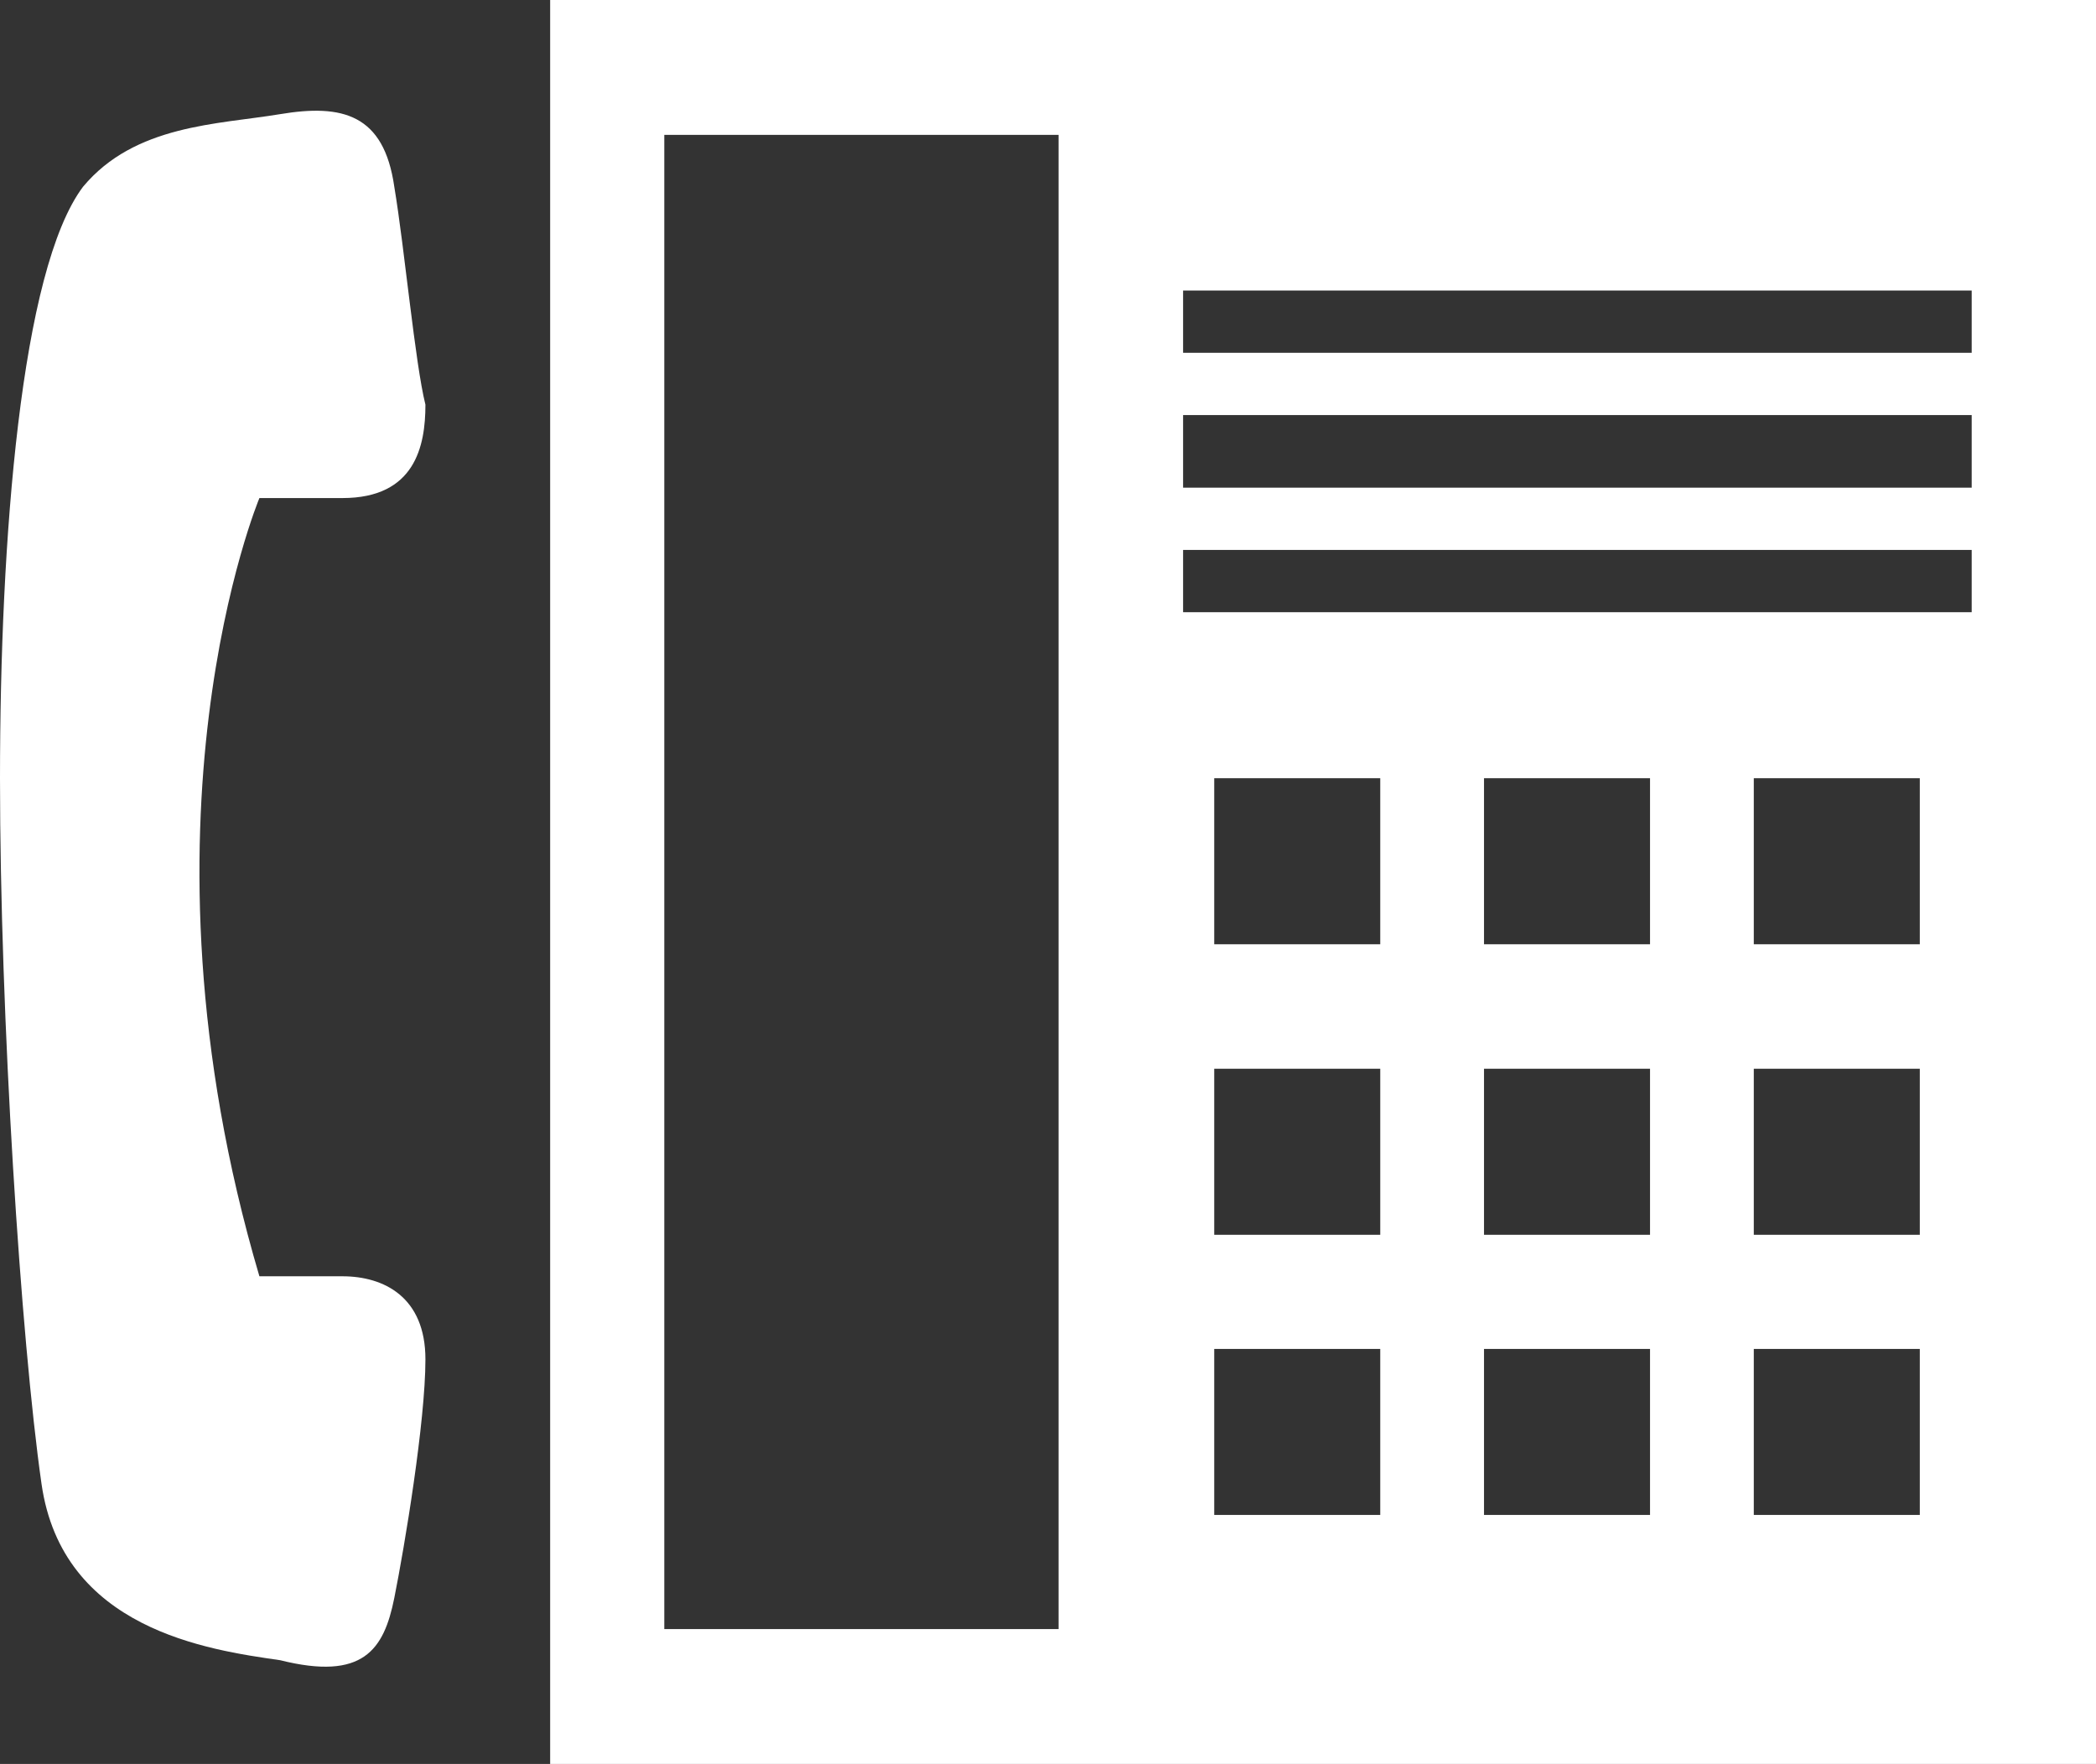
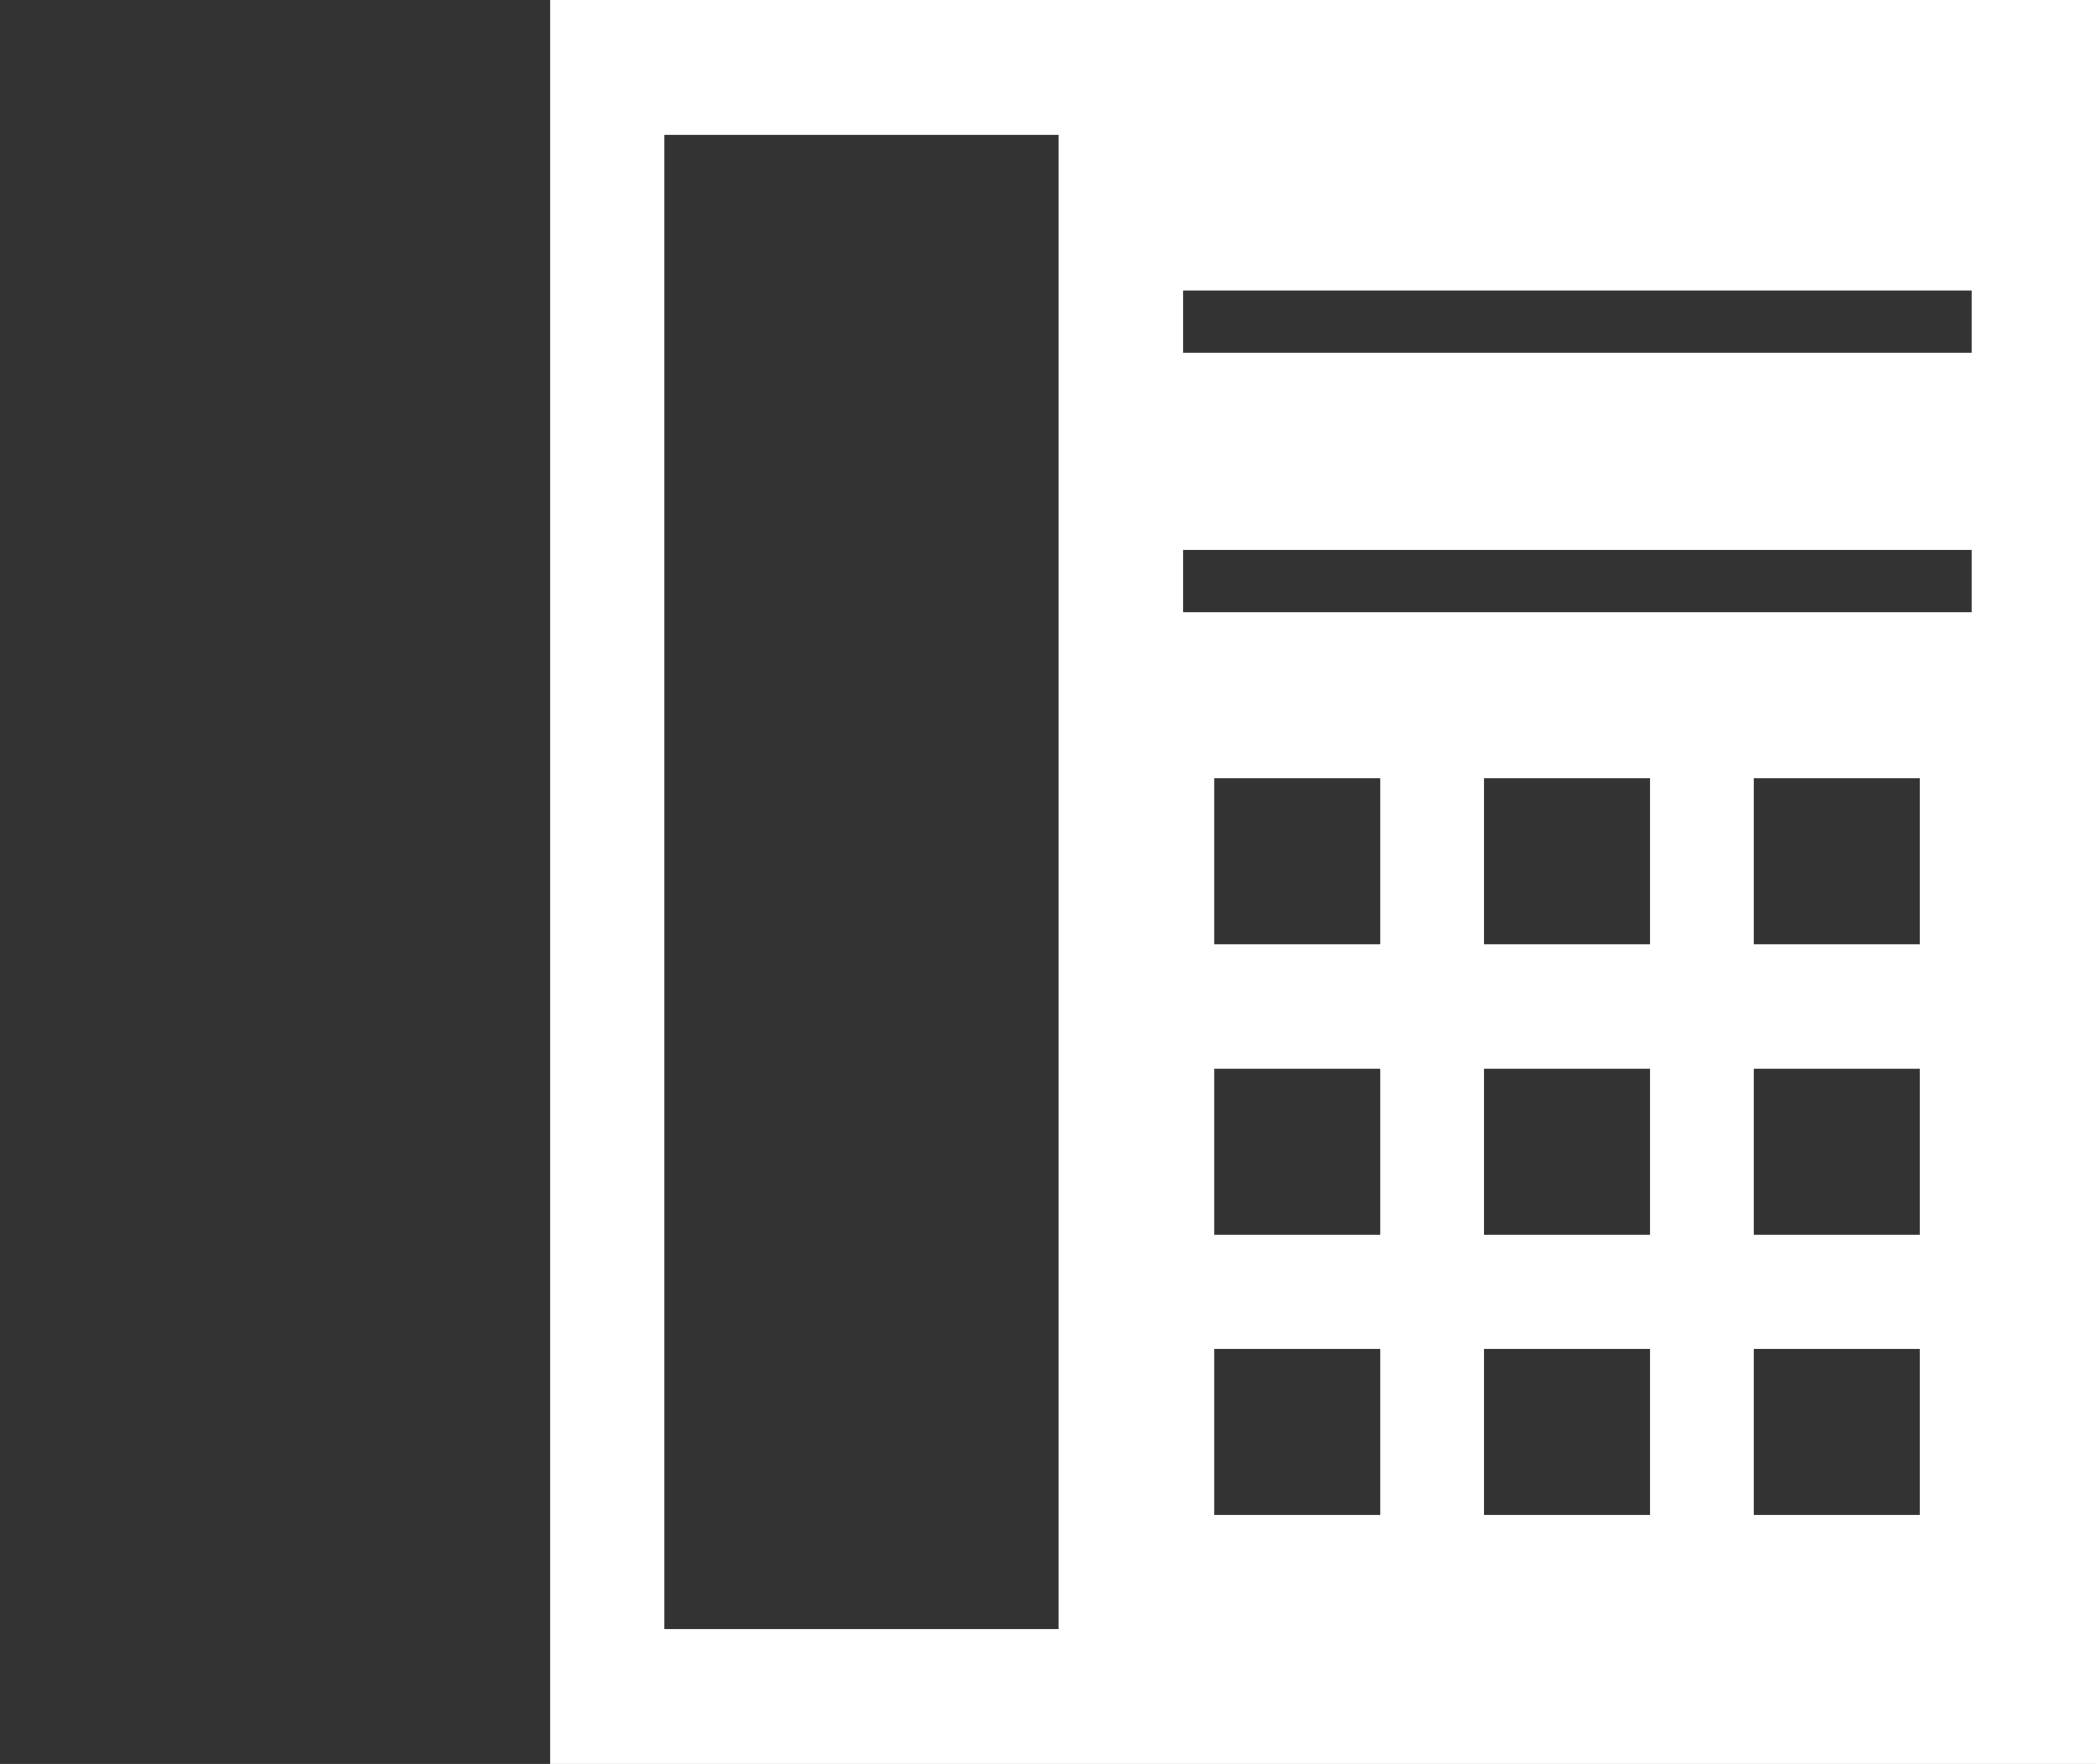
<svg xmlns="http://www.w3.org/2000/svg" version="1.1" id="レイヤー_1" x="0px" y="0px" viewBox="0 0 20.2 17" style="enable-background:new 0 0 20.2 17;" xml:space="preserve">
  <rect x="0" y="0" width="20.2" height="17" fill="#333333" stroke="none" />
  <style type="text/css">
	.st0{fill:#FFFFFF;}
</style>
  <g id="レイヤー_2_3_" transform="translate(0.002)">
-     <path id="レイヤー_1_7_" class="st0" d="M5.3,0v17h14.9V0H5.3z M10.2,15.7H6.4V1.3h3.8V15.7z M13.3,14.6h-1.6V13h1.6V14.6z    M13.3,11.9h-1.6v-1.6h1.6V11.9z M13.3,9.1h-1.6V7.5h1.6V9.1z M15.9,14.6h-1.6V13h1.6V14.6z M15.9,11.9h-1.6v-1.6h1.6V11.9z    M15.9,9.1h-1.6V7.5h1.6V9.1z M18.5,14.6h-1.6V13h1.6V14.6z M18.5,11.9h-1.6v-1.6h1.6V11.9z M18.5,9.1h-1.6V7.5h1.6V9.1z M19,5.9   h-7.6V5.3H19V5.9z M19,4.7h-7.6V4H19V4.7z M19,3.4h-7.6V2.8H19V3.4z" />
+     <path id="レイヤー_1_7_" class="st0" d="M5.3,0v17h14.9V0H5.3z M10.2,15.7H6.4V1.3h3.8V15.7z M13.3,14.6h-1.6V13h1.6V14.6z    M13.3,11.9h-1.6v-1.6h1.6V11.9z M13.3,9.1h-1.6V7.5h1.6V9.1z M15.9,14.6h-1.6V13h1.6V14.6z M15.9,11.9h-1.6v-1.6h1.6V11.9z    M15.9,9.1h-1.6V7.5h1.6V9.1z M18.5,14.6h-1.6V13h1.6V14.6z M18.5,11.9h-1.6v-1.6h1.6V11.9z M18.5,9.1h-1.6V7.5h1.6V9.1z M19,5.9   h-7.6V5.3H19V5.9z M19,4.7h-7.6V4V4.7z M19,3.4h-7.6V2.8H19V3.4z" />
  </g>
-   <path class="st0" d="M0.8,1.8c0.5-0.6,1.3-0.6,1.9-0.7s1,0,1.1,0.7C3.9,2.4,4,3.5,4.1,3.9c0,0.4-0.1,0.9-0.8,0.9s-0.8,0-0.8,0  s-1.3,3.1,0,7.5c0,0,0.5,0,0.8,0c0.4,0,0.8,0.2,0.8,0.8s-0.2,1.8-0.3,2.3S3.5,16.2,2.7,16c-0.7-0.1-2.1-0.3-2.3-1.7S0,9.8,0,7.5  S0.2,2.6,0.8,1.8z" />
</svg>